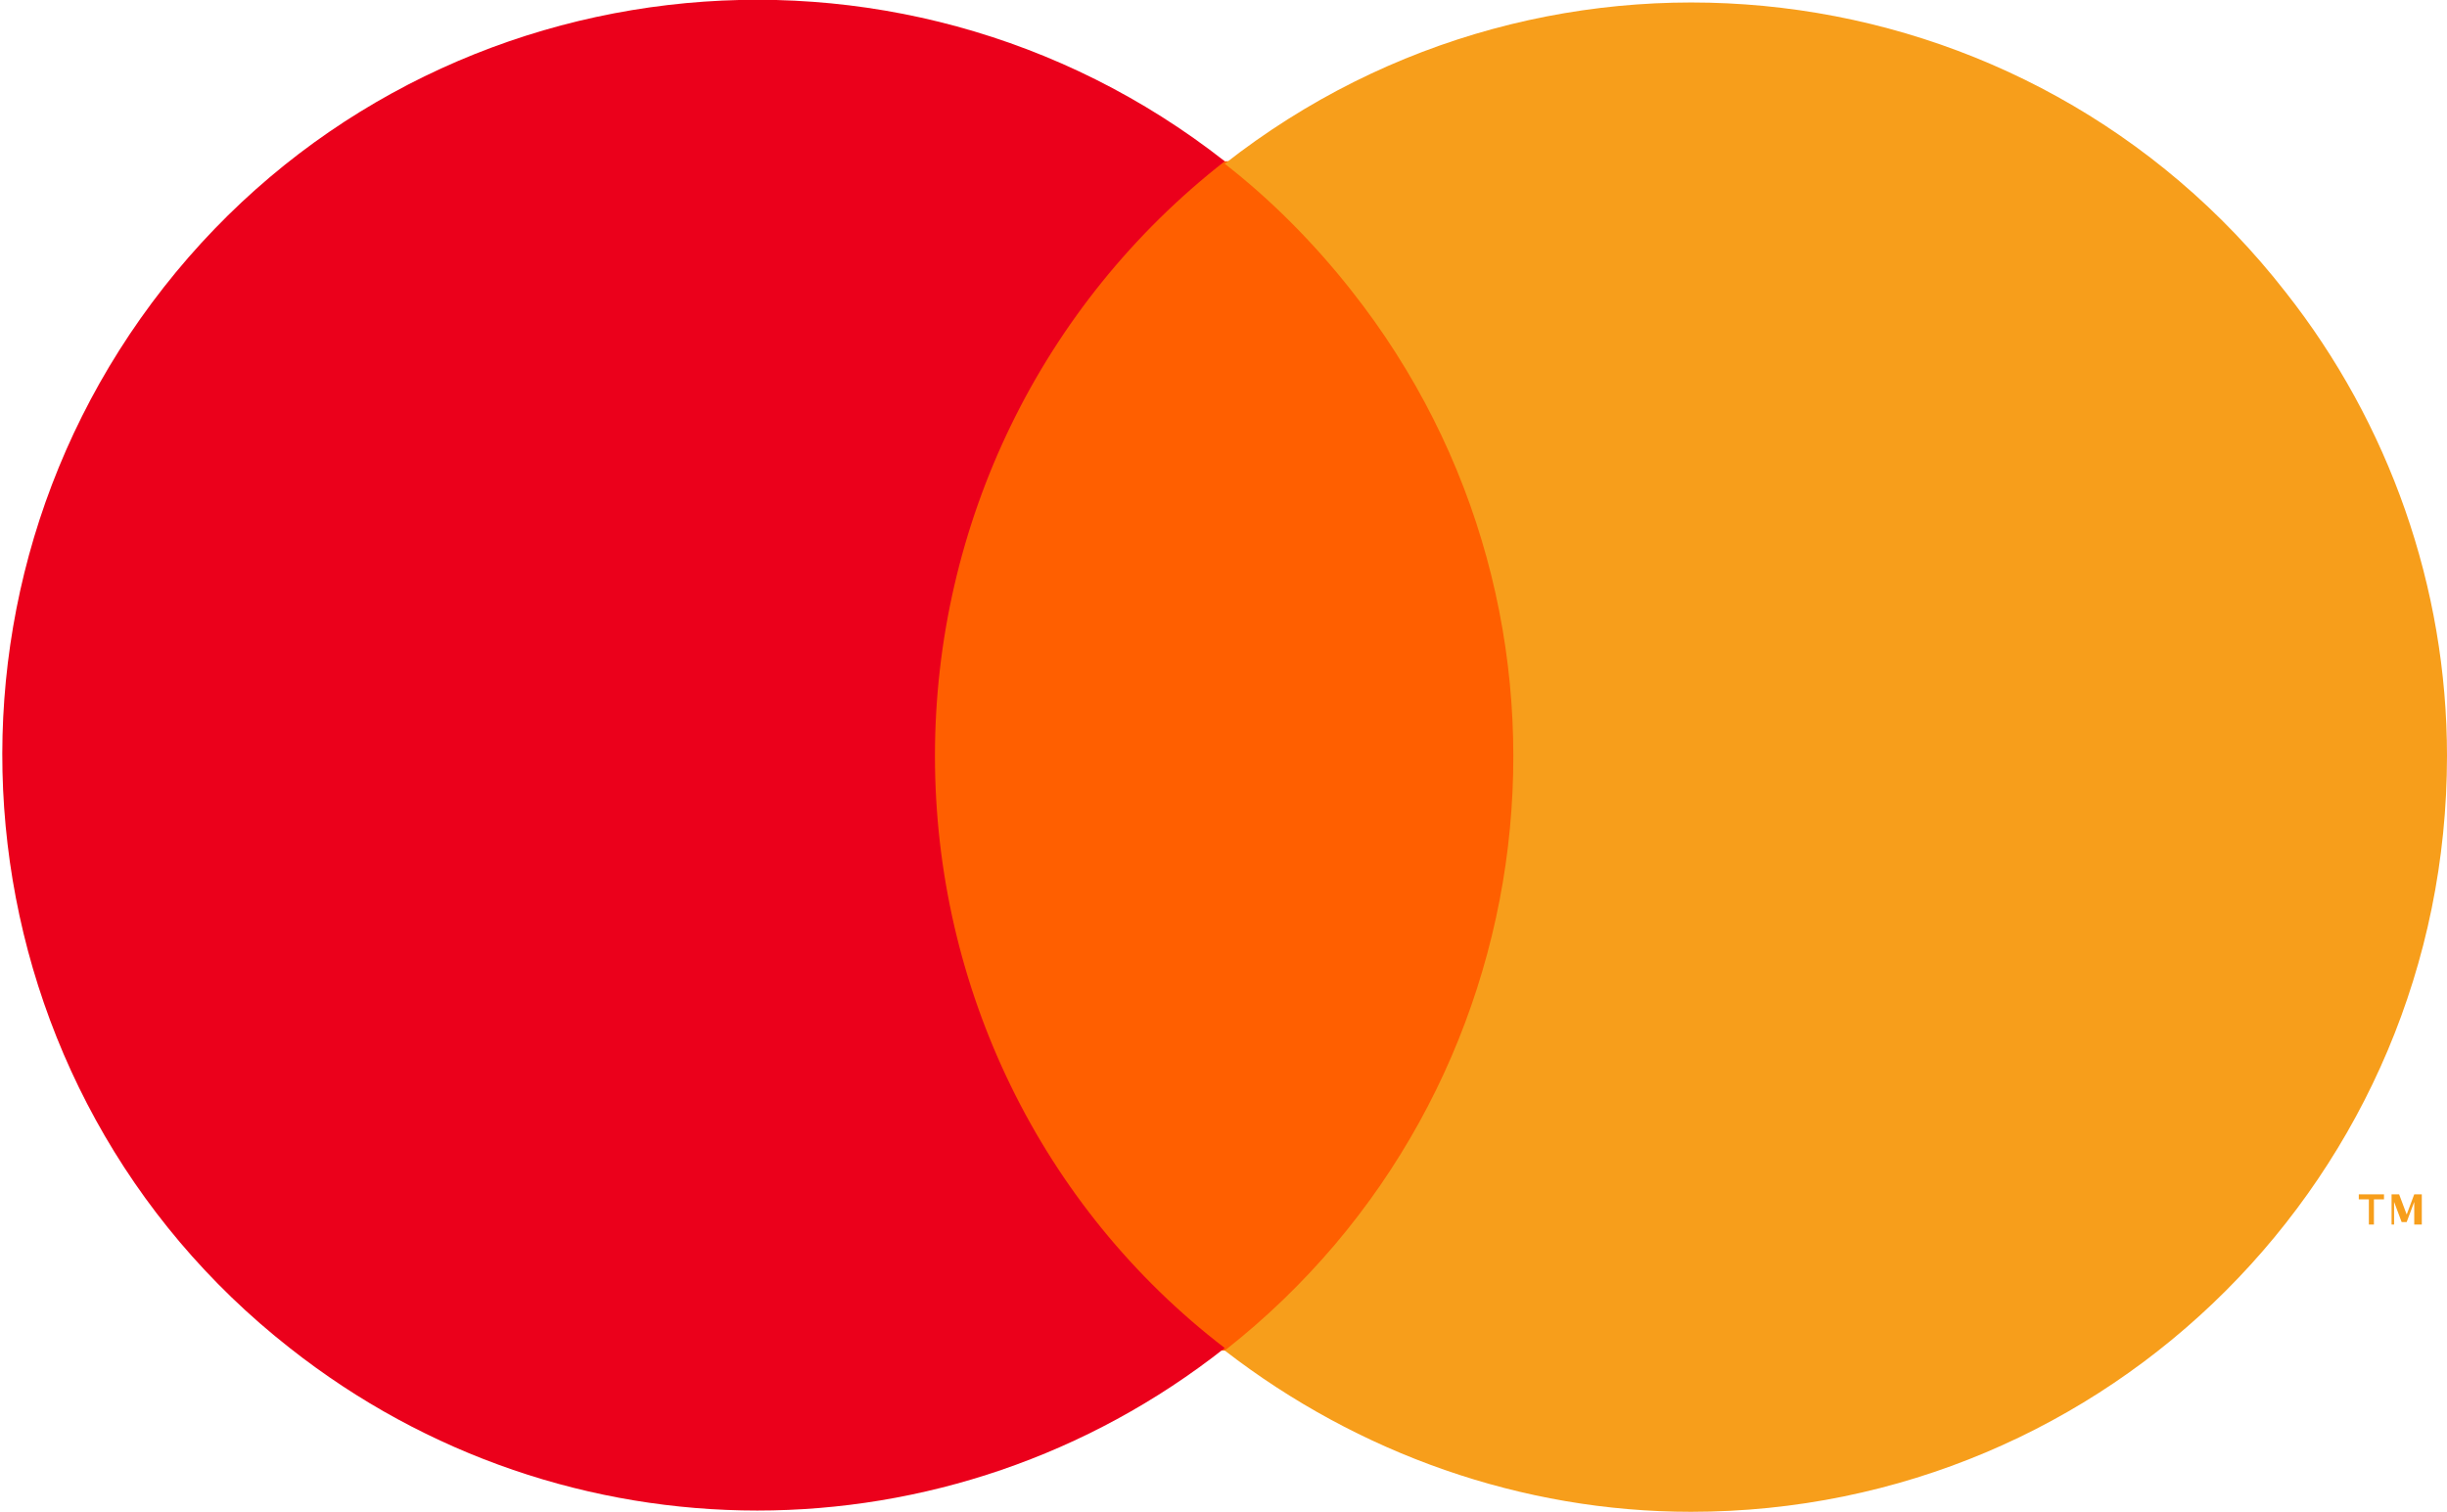
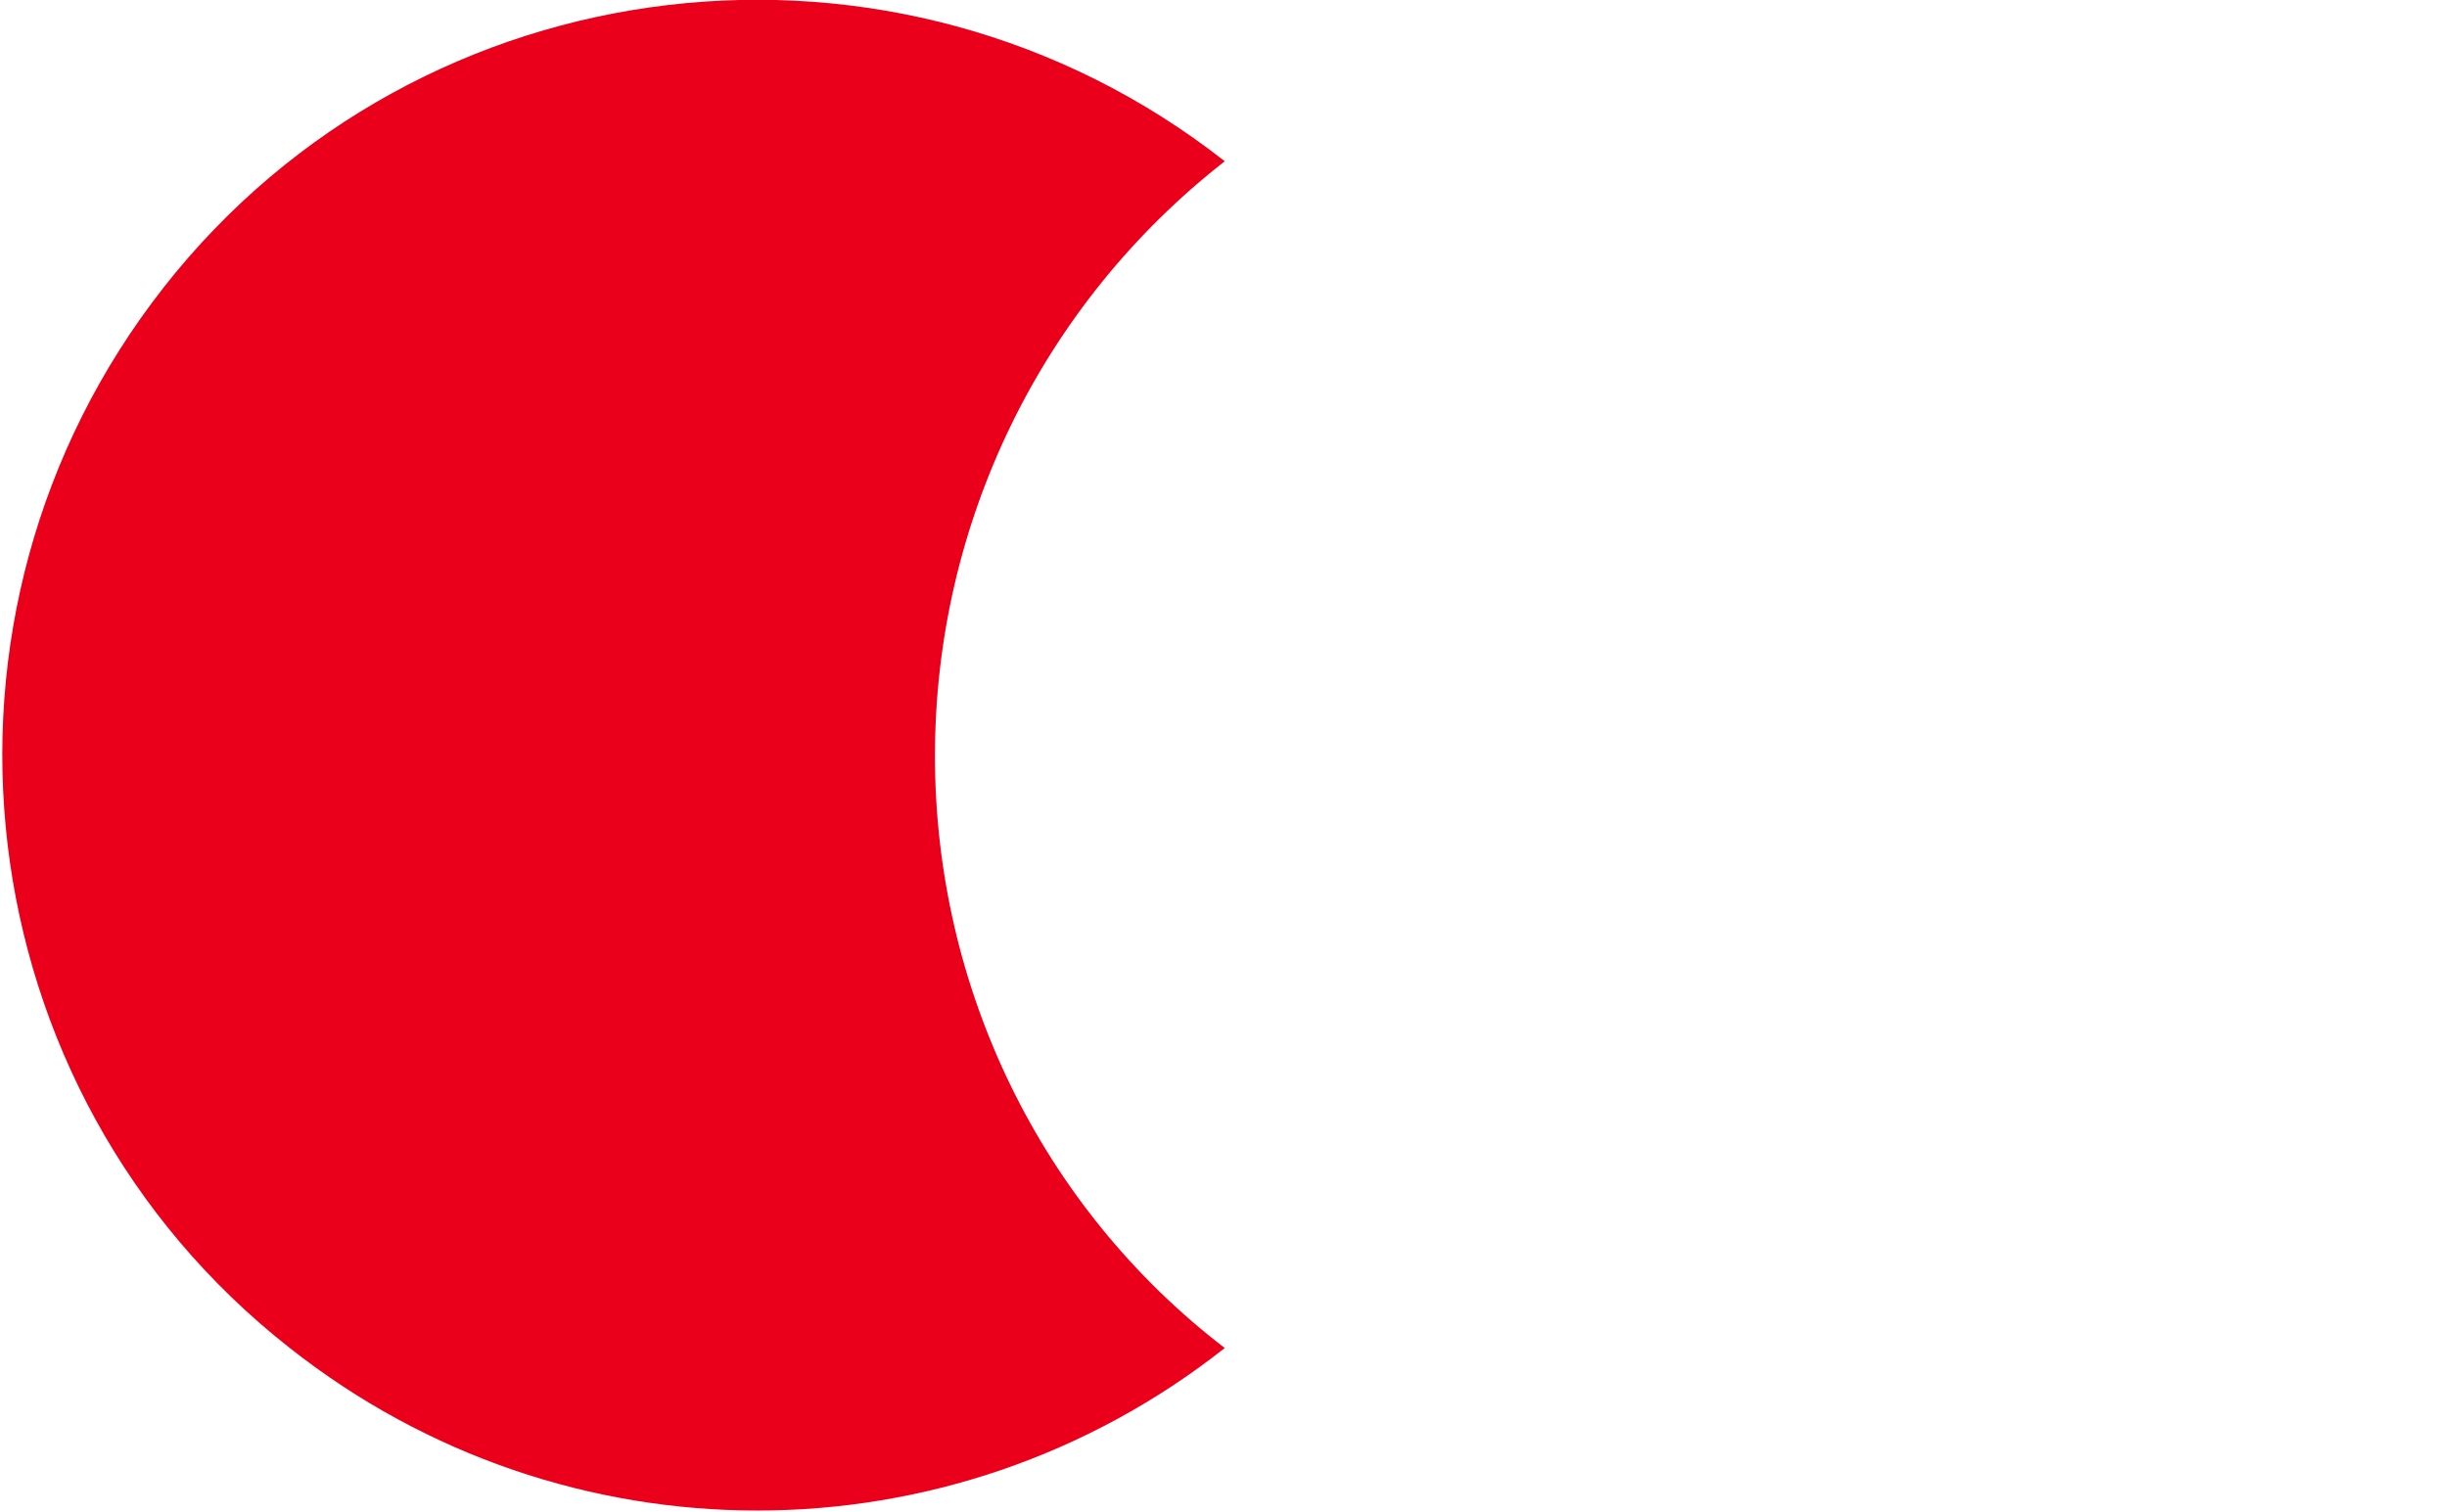
<svg xmlns="http://www.w3.org/2000/svg" version="1.1" id="mastercard" x="0px" y="0px" viewBox="0 0 97.1 60" style="enable-background:new 0 0 97.1 60;" xml:space="preserve">
  <style type="text/css">
	.st0{fill:#FF5F00;}
	.st1{fill:#EB001B;}
	.st2{fill:#F79E1B;}
</style>
-   <rect x="34.1" y="6.4" class="st0" width="28.9" height="47.2" />
  <path class="st1" d="M37.1,30c0-9.2,4.2-17.9,11.5-23.6c-13-10.2-31.9-8-42.1,5s-8,31.9,5,42.1c10.9,8.6,26.2,8.6,37.1,0  C41.3,47.9,37.1,39.2,37.1,30z" />
-   <path class="st2" d="M94.2,48.6v-1h0.4v-0.2h-1v0.2H94v1H94.2z M96.1,48.6v-1.2h-0.3l-0.3,0.8l-0.3-0.8h-0.3v1.2H95v-0.9l0.3,0.8  h0.2l0.3-0.8v0.9L96.1,48.6z" />
-   <path class="st2" d="M97.1,30c0,16.6-13.4,30-30,30c-6.7,0-13.2-2.3-18.5-6.4c13-10.2,15.3-29.1,5-42.1c-1.5-1.9-3.2-3.6-5-5  c13-10.2,31.9-8,42.1,5.1C94.8,16.8,97.1,23.3,97.1,30z" />
</svg>